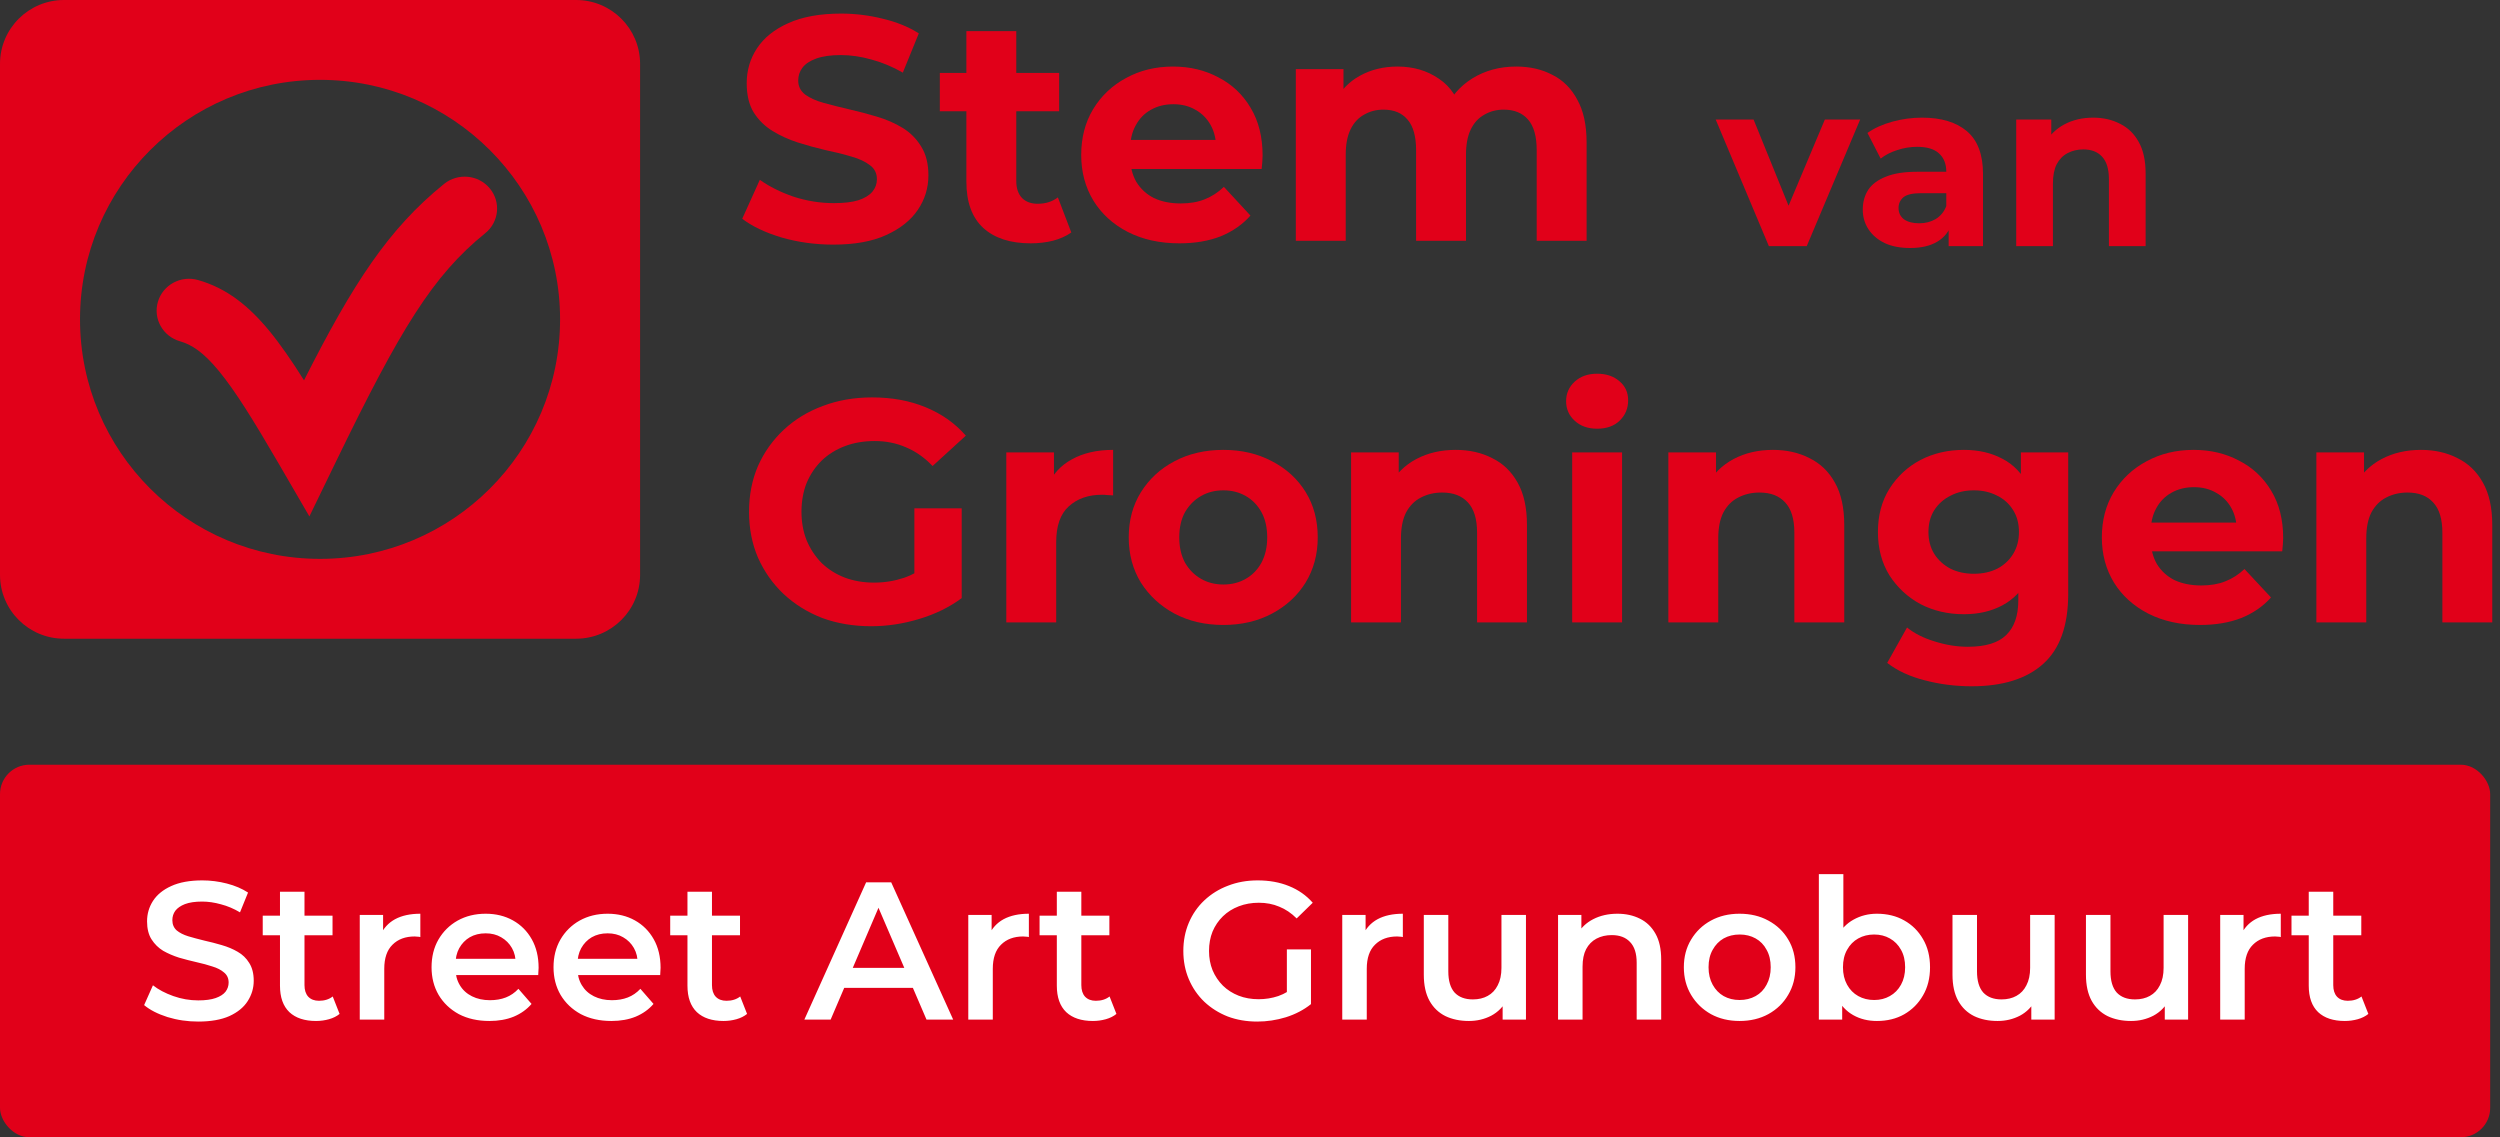
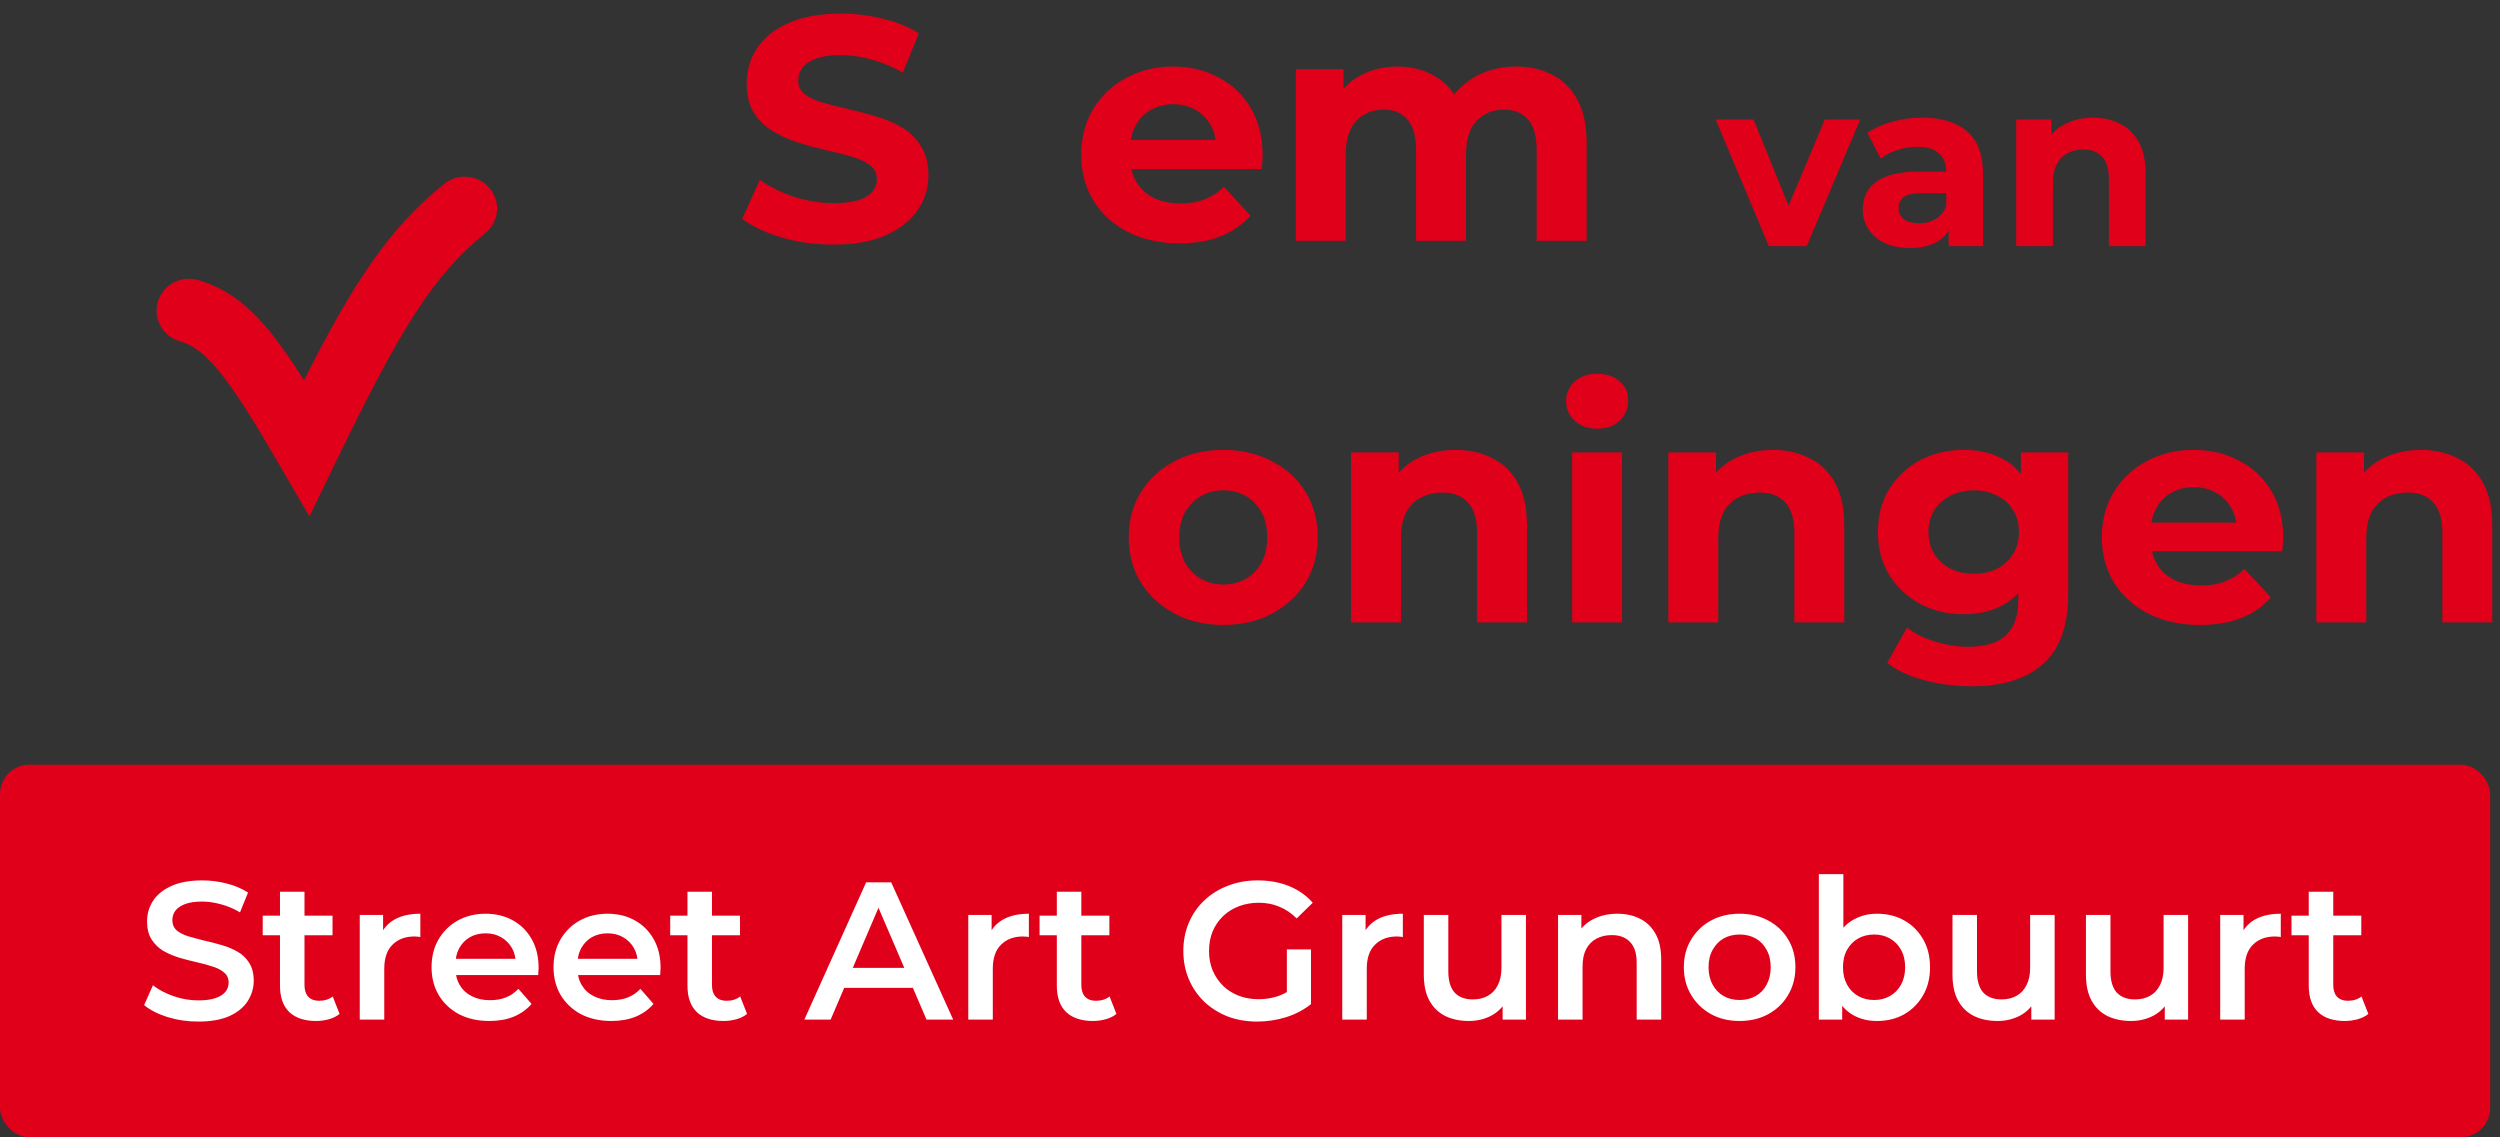
<svg xmlns="http://www.w3.org/2000/svg" fill="none" viewBox="0 0 255 116" height="116" width="255">
  <rect x="0" y="0" width="255" height="116" fill="#333333" stroke="none" />
  <g clip-path="url(#clip0_931_135)">
-     <path fill="#E10019" d="M88.862 63.875C87.058 63.875 85.394 63.596 83.872 63.037C82.371 62.457 81.056 61.64 79.925 60.587C78.816 59.534 77.946 58.298 77.315 56.88C76.707 55.462 76.402 53.904 76.402 52.206C76.402 50.508 76.707 48.95 77.315 47.532C77.946 46.113 78.827 44.878 79.957 43.825C81.088 42.772 82.415 41.966 83.937 41.407C85.459 40.827 87.134 40.536 88.96 40.536C90.983 40.536 92.798 40.87 94.407 41.536C96.038 42.202 97.408 43.169 98.517 44.437L95.125 47.532C94.299 46.672 93.396 46.038 92.418 45.63C91.439 45.2 90.374 44.985 89.221 44.985C88.112 44.985 87.101 45.157 86.188 45.501C85.274 45.845 84.481 46.339 83.806 46.984C83.154 47.628 82.643 48.391 82.273 49.272C81.925 50.154 81.751 51.131 81.751 52.206C81.751 53.259 81.925 54.226 82.273 55.107C82.643 55.988 83.154 56.762 83.806 57.428C84.481 58.073 85.263 58.567 86.155 58.911C87.068 59.255 88.069 59.427 89.156 59.427C90.2 59.427 91.211 59.266 92.189 58.943C93.19 58.599 94.157 58.03 95.093 57.235L98.093 61.006C96.854 61.93 95.408 62.639 93.755 63.134C92.124 63.628 90.493 63.875 88.862 63.875ZM93.266 60.329V51.851H98.093V61.006L93.266 60.329Z" />
-     <path fill="#E10019" d="M102.643 63.488V46.145H107.503V51.045L106.818 49.627C107.34 48.402 108.177 47.478 109.33 46.855C110.482 46.21 111.885 45.888 113.538 45.888V50.53C113.32 50.508 113.125 50.497 112.951 50.497C112.777 50.476 112.592 50.465 112.396 50.465C111.004 50.465 109.874 50.863 109.004 51.658C108.156 52.431 107.732 53.646 107.732 55.3V63.488H102.643Z" />
    <path fill="#E10019" d="M124.786 63.746C122.916 63.746 121.253 63.359 119.796 62.586C118.36 61.812 117.219 60.759 116.371 59.427C115.544 58.073 115.131 56.536 115.131 54.817C115.131 53.076 115.544 51.54 116.371 50.207C117.219 48.853 118.36 47.8 119.796 47.048C121.253 46.275 122.916 45.888 124.786 45.888C126.635 45.888 128.287 46.275 129.744 47.048C131.201 47.8 132.343 48.843 133.169 50.175C133.995 51.507 134.409 53.055 134.409 54.817C134.409 56.536 133.995 58.073 133.169 59.427C132.343 60.759 131.201 61.812 129.744 62.586C128.287 63.359 126.635 63.746 124.786 63.746ZM124.786 59.62C125.634 59.62 126.395 59.427 127.069 59.04C127.744 58.653 128.276 58.105 128.668 57.396C129.059 56.665 129.255 55.806 129.255 54.817C129.255 53.807 129.059 52.947 128.668 52.238C128.276 51.529 127.744 50.981 127.069 50.594C126.395 50.207 125.634 50.014 124.786 50.014C123.938 50.014 123.177 50.207 122.503 50.594C121.829 50.981 121.285 51.529 120.872 52.238C120.481 52.947 120.285 53.807 120.285 54.817C120.285 55.806 120.481 56.665 120.872 57.396C121.285 58.105 121.829 58.653 122.503 59.04C123.177 59.427 123.938 59.62 124.786 59.62Z" />
    <path fill="#E10019" d="M148.476 45.888C149.868 45.888 151.107 46.167 152.195 46.726C153.304 47.263 154.173 48.101 154.804 49.24C155.435 50.358 155.75 51.797 155.75 53.56V63.488H150.662V54.333C150.662 52.937 150.346 51.905 149.716 51.239C149.107 50.573 148.237 50.239 147.106 50.239C146.302 50.239 145.573 50.411 144.921 50.755C144.29 51.078 143.79 51.583 143.42 52.27C143.072 52.958 142.898 53.839 142.898 54.914V63.488H137.81V46.145H142.67V50.949L141.757 49.498C142.387 48.337 143.29 47.446 144.464 46.822C145.638 46.199 146.976 45.888 148.476 45.888Z" />
    <path fill="#E10019" d="M160.362 63.488V46.145H165.451V63.488H160.362ZM162.907 43.728C161.972 43.728 161.211 43.459 160.623 42.922C160.036 42.385 159.743 41.718 159.743 40.923C159.743 40.128 160.036 39.462 160.623 38.925C161.211 38.387 161.972 38.119 162.907 38.119C163.842 38.119 164.603 38.377 165.19 38.892C165.777 39.387 166.071 40.032 166.071 40.827C166.071 41.665 165.777 42.363 165.19 42.922C164.625 43.459 163.864 43.728 162.907 43.728Z" />
    <path fill="#E10019" d="M180.84 45.888C182.231 45.888 183.471 46.167 184.558 46.726C185.667 47.263 186.537 48.101 187.168 49.24C187.798 50.358 188.114 51.797 188.114 53.56V63.488H183.025V54.333C183.025 52.937 182.71 51.905 182.079 51.239C181.47 50.573 180.601 50.239 179.47 50.239C178.665 50.239 177.937 50.411 177.284 50.755C176.654 51.078 176.154 51.583 175.784 52.27C175.436 52.958 175.262 53.839 175.262 54.914V63.488H170.173V46.145H175.034V50.949L174.12 49.498C174.751 48.337 175.653 47.446 176.828 46.822C178.002 46.199 179.339 45.888 180.84 45.888Z" />
    <path fill="#E10019" d="M201.106 70C199.453 70 197.855 69.796 196.311 69.388C194.789 69.001 193.517 68.41 192.495 67.615L194.517 64.004C195.256 64.606 196.191 65.079 197.322 65.422C198.475 65.788 199.606 65.971 200.715 65.971C202.519 65.971 203.824 65.573 204.629 64.778C205.455 63.983 205.868 62.801 205.868 61.232V58.621L206.194 54.269L206.129 49.885V46.145H210.957V60.587C210.957 63.811 210.109 66.185 208.412 67.711C206.716 69.237 204.281 70 201.106 70ZM200.323 62.65C198.692 62.65 197.213 62.306 195.887 61.619C194.582 60.91 193.528 59.932 192.723 58.685C191.94 57.417 191.549 55.945 191.549 54.269C191.549 52.571 191.94 51.099 192.723 49.853C193.528 48.585 194.582 47.607 195.887 46.919C197.213 46.231 198.692 45.888 200.323 45.888C201.802 45.888 203.107 46.188 204.237 46.79C205.368 47.37 206.249 48.284 206.879 49.53C207.51 50.755 207.825 52.335 207.825 54.269C207.825 56.182 207.51 57.761 206.879 59.008C206.249 60.233 205.368 61.146 204.237 61.748C203.107 62.349 201.802 62.65 200.323 62.65ZM201.334 58.524C202.226 58.524 203.02 58.352 203.715 58.008C204.411 57.643 204.955 57.138 205.346 56.493C205.738 55.849 205.933 55.107 205.933 54.269C205.933 53.409 205.738 52.668 205.346 52.045C204.955 51.4 204.411 50.906 203.715 50.562C203.02 50.197 202.226 50.014 201.334 50.014C200.443 50.014 199.649 50.197 198.953 50.562C198.257 50.906 197.703 51.4 197.29 52.045C196.898 52.668 196.702 53.409 196.702 54.269C196.702 55.107 196.898 55.849 197.29 56.493C197.703 57.138 198.257 57.643 198.953 58.008C199.649 58.352 200.443 58.524 201.334 58.524Z" />
    <path fill="#E10019" d="M224.402 63.746C222.401 63.746 220.64 63.359 219.118 62.586C217.617 61.812 216.454 60.759 215.628 59.427C214.801 58.073 214.388 56.536 214.388 54.817C214.388 53.076 214.79 51.54 215.595 50.207C216.421 48.853 217.541 47.8 218.955 47.048C220.368 46.275 221.966 45.888 223.75 45.888C225.467 45.888 227.011 46.253 228.381 46.984C229.773 47.693 230.871 48.724 231.676 50.078C232.48 51.411 232.883 53.012 232.883 54.881C232.883 55.075 232.872 55.3 232.85 55.558C232.828 55.795 232.807 56.02 232.785 56.235H218.531V53.302H230.11L228.153 54.172C228.153 53.27 227.968 52.485 227.598 51.819C227.229 51.153 226.718 50.637 226.065 50.272C225.413 49.885 224.652 49.691 223.782 49.691C222.912 49.691 222.14 49.885 221.466 50.272C220.814 50.637 220.303 51.164 219.933 51.851C219.563 52.517 219.379 53.313 219.379 54.237V55.01C219.379 55.956 219.585 56.794 219.998 57.525C220.433 58.234 221.031 58.782 221.792 59.169C222.575 59.534 223.489 59.717 224.532 59.717C225.467 59.717 226.283 59.577 226.979 59.298C227.696 59.018 228.349 58.599 228.936 58.041L231.643 60.942C230.839 61.844 229.827 62.543 228.61 63.037C227.392 63.51 225.989 63.746 224.402 63.746Z" />
    <path fill="#E10019" d="M246.937 45.888C248.328 45.888 249.568 46.167 250.655 46.726C251.764 47.263 252.634 48.101 253.265 49.24C253.895 50.358 254.211 51.797 254.211 53.56V63.488H249.122V54.333C249.122 52.937 248.807 51.905 248.176 51.239C247.567 50.573 246.697 50.239 245.567 50.239C244.762 50.239 244.034 50.411 243.381 50.755C242.751 51.078 242.25 51.583 241.881 52.27C241.533 52.958 241.359 53.839 241.359 54.914V63.488H236.27V46.145H241.131V50.949L240.217 49.498C240.848 48.337 241.75 47.446 242.925 46.822C244.099 46.199 245.436 45.888 246.937 45.888Z" />
    <path fill="#E10019" d="M85.007 24.951C83.18 24.951 81.428 24.712 79.754 24.234C78.079 23.735 76.73 23.095 75.707 22.314L77.502 18.343C78.481 19.038 79.634 19.613 80.961 20.068C82.309 20.502 83.669 20.719 85.04 20.719C86.084 20.719 86.921 20.622 87.552 20.426C88.205 20.209 88.683 19.916 88.988 19.548C89.292 19.179 89.445 18.756 89.445 18.278C89.445 17.671 89.205 17.193 88.727 16.846C88.248 16.477 87.617 16.184 86.834 15.967C86.051 15.729 85.181 15.512 84.224 15.316C83.288 15.099 82.342 14.839 81.385 14.535C80.45 14.232 79.59 13.841 78.807 13.364C78.024 12.886 77.382 12.257 76.882 11.476C76.404 10.695 76.164 9.697 76.164 8.481C76.164 7.18 76.512 5.997 77.209 4.934C77.926 3.849 78.992 2.992 80.406 2.363C81.842 1.712 83.636 1.386 85.79 1.386C87.226 1.386 88.64 1.56 90.032 1.907C91.424 2.232 92.653 2.731 93.719 3.404L92.088 7.407C91.022 6.8 89.956 6.355 88.89 6.073C87.824 5.769 86.78 5.617 85.757 5.617C84.735 5.617 83.897 5.737 83.245 5.975C82.592 6.214 82.125 6.529 81.842 6.919C81.559 7.288 81.418 7.722 81.418 8.221C81.418 8.807 81.657 9.284 82.135 9.653C82.614 10 83.245 10.282 84.028 10.499C84.811 10.716 85.67 10.933 86.606 11.15C87.563 11.367 88.509 11.617 89.445 11.899C90.402 12.181 91.272 12.561 92.055 13.038C92.838 13.515 93.469 14.145 93.947 14.926C94.448 15.707 94.698 16.694 94.698 17.888C94.698 19.168 94.339 20.34 93.621 21.403C92.903 22.466 91.826 23.323 90.391 23.974C88.977 24.625 87.182 24.951 85.007 24.951Z" />
-     <path fill="#E10019" d="M105.129 24.82C103.063 24.82 101.453 24.299 100.3 23.258C99.147 22.195 98.571 20.622 98.571 18.539V3.176H103.661V18.474C103.661 19.211 103.857 19.786 104.248 20.198C104.64 20.589 105.173 20.784 105.847 20.784C106.652 20.784 107.337 20.567 107.903 20.133L109.273 23.714C108.751 24.082 108.12 24.365 107.381 24.56C106.663 24.733 105.912 24.82 105.129 24.82ZM95.862 11.346V7.44H108.033V11.346H95.862Z" />
    <path fill="#E10019" d="M120.301 24.82C118.3 24.82 116.538 24.43 115.015 23.649C113.514 22.867 112.35 21.804 111.524 20.459C110.697 19.092 110.284 17.541 110.284 15.805C110.284 14.047 110.686 12.496 111.491 11.15C112.318 9.783 113.438 8.72 114.852 7.961C116.266 7.18 117.865 6.789 119.648 6.789C121.367 6.789 122.911 7.158 124.282 7.896C125.674 8.612 126.772 9.653 127.577 11.02C128.382 12.366 128.785 13.982 128.785 15.87C128.785 16.065 128.774 16.293 128.752 16.553C128.73 16.792 128.708 17.02 128.687 17.237H114.428V14.275H126.011L124.053 15.154C124.053 14.242 123.868 13.45 123.499 12.778C123.129 12.105 122.618 11.584 121.965 11.215C121.312 10.825 120.551 10.63 119.681 10.63C118.811 10.63 118.039 10.825 117.364 11.215C116.712 11.584 116.2 12.116 115.831 12.81C115.461 13.483 115.276 14.286 115.276 15.219V16C115.276 16.955 115.483 17.801 115.896 18.539C116.331 19.255 116.929 19.808 117.691 20.198C118.474 20.567 119.387 20.752 120.431 20.752C121.367 20.752 122.183 20.611 122.879 20.329C123.596 20.047 124.249 19.623 124.836 19.059L127.545 21.989C126.74 22.9 125.728 23.605 124.51 24.104C123.292 24.582 121.889 24.82 120.301 24.82Z" />
    <path fill="#E10019" d="M154.655 6.789C156.047 6.789 157.276 7.071 158.342 7.635C159.43 8.178 160.278 9.024 160.887 10.174C161.518 11.302 161.833 12.756 161.833 14.535V24.56H156.743V15.316C156.743 13.906 156.45 12.864 155.862 12.192C155.275 11.519 154.448 11.183 153.382 11.183C152.643 11.183 151.979 11.357 151.392 11.704C150.805 12.029 150.348 12.528 150.022 13.201C149.695 13.873 149.532 14.731 149.532 15.772V24.56H144.442V15.316C144.442 13.906 144.148 12.864 143.561 12.192C142.995 11.519 142.18 11.183 141.114 11.183C140.374 11.183 139.711 11.357 139.123 11.704C138.536 12.029 138.079 12.528 137.753 13.201C137.427 13.873 137.264 14.731 137.264 15.772V24.56H132.173V7.049H137.035V11.834L136.122 10.434C136.731 9.241 137.59 8.34 138.699 7.733C139.83 7.104 141.114 6.789 142.55 6.789C144.159 6.789 145.562 7.201 146.759 8.026C147.977 8.829 148.782 10.065 149.173 11.736L147.379 11.248C147.966 9.881 148.901 8.796 150.185 7.993C151.49 7.19 152.98 6.789 154.655 6.789Z" />
    <path fill="#E10019" d="M49.951 19.207C51.111 20.594 50.907 22.644 49.496 23.785C44.149 28.107 40.845 33.535 34.277 47.066L31.556 52.673L28.421 47.279C25.826 42.815 23.972 39.837 22.321 37.834C20.726 35.899 19.54 35.148 18.361 34.811C16.607 34.31 15.598 32.506 16.107 30.781C16.616 29.055 18.451 28.063 20.205 28.564C23.126 29.398 25.365 31.196 27.46 33.738C28.6 35.122 29.76 36.804 31.01 38.791C36.008 28.9 39.636 23.335 45.295 18.76C46.706 17.619 48.791 17.819 49.951 19.207Z" clip-rule="evenodd" fill-rule="evenodd" />
-     <path fill="#E10019" d="M65.289 6.515C65.289 2.917 62.366 0 58.76 0H6.529C2.923 0 0 2.917 0 6.515V58.634C0 62.232 2.923 65.148 6.529 65.148H58.76C62.366 65.148 65.289 62.232 65.289 58.634V6.515ZM32.645 57.005C46.166 57.005 57.128 46.067 57.128 32.574C57.128 19.082 46.166 8.144 32.645 8.144C19.123 8.144 8.161 19.082 8.161 32.574C8.161 46.067 19.123 57.005 32.645 57.005Z" clip-rule="evenodd" fill-rule="evenodd" />
  </g>
  <path fill="#E10019" d="M213.502 12C214.526 12 215.438 12.208 216.238 12.624C217.054 13.024 217.694 13.648 218.158 14.496C218.622 15.328 218.854 16.4 218.854 17.712V25.104H215.11V18.288C215.11 17.248 214.878 16.48 214.414 15.984C213.966 15.488 213.326 15.24 212.494 15.24C211.902 15.24 211.366 15.368 210.886 15.624C210.422 15.864 210.054 16.24 209.782 16.752C209.526 17.264 209.398 17.92 209.398 18.72V25.104H205.654V12.192H209.23V15.768L208.558 14.688C209.022 13.824 209.686 13.16 210.55 12.696C211.414 12.232 212.398 12 213.502 12Z" />
  <path fill="#E10019" d="M198.762 25.104V22.584L198.522 22.032V17.52C198.522 16.72 198.274 16.096 197.778 15.648C197.298 15.2 196.554 14.976 195.546 14.976C194.858 14.976 194.178 15.088 193.506 15.312C192.85 15.52 192.29 15.808 191.826 16.176L190.482 13.56C191.186 13.064 192.034 12.68 193.026 12.408C194.018 12.136 195.026 12 196.05 12C198.018 12 199.546 12.464 200.634 13.392C201.722 14.32 202.266 15.768 202.266 17.736V25.104H198.762ZM194.826 25.296C193.818 25.296 192.954 25.128 192.234 24.792C191.514 24.44 190.962 23.968 190.578 23.376C190.194 22.784 190.002 22.12 190.002 21.384C190.002 20.616 190.186 19.944 190.554 19.368C190.938 18.792 191.538 18.344 192.354 18.024C193.17 17.688 194.234 17.52 195.546 17.52H198.978V19.704H195.954C195.074 19.704 194.466 19.848 194.13 20.136C193.81 20.424 193.65 20.784 193.65 21.216C193.65 21.696 193.834 22.08 194.202 22.368C194.586 22.64 195.106 22.776 195.762 22.776C196.386 22.776 196.946 22.632 197.442 22.344C197.938 22.04 198.298 21.6 198.522 21.024L199.098 22.752C198.826 23.584 198.33 24.216 197.61 24.648C196.89 25.08 195.962 25.296 194.826 25.296Z" />
  <path fill="#E10019" d="M180.424 25.104L175 12.192H178.864L183.376 23.304H181.456L186.136 12.192H189.736L184.288 25.104H180.424Z" />
  <rect fill="#E10019" rx="3" height="38" width="254" y="78" />
  <path fill="white" d="M20.22 104.2C19.127 104.2 18.08 104.047 17.08 103.74C16.08 103.42 15.287 103.013 14.7 102.52L15.6 100.5C16.16 100.94 16.853 101.307 17.68 101.6C18.507 101.893 19.353 102.04 20.22 102.04C20.953 102.04 21.547 101.96 22 101.8C22.453 101.64 22.787 101.427 23 101.16C23.213 100.88 23.32 100.567 23.32 100.22C23.32 99.793 23.167 99.453 22.86 99.2C22.553 98.933 22.153 98.727 21.66 98.58C21.18 98.42 20.64 98.273 20.04 98.14C19.453 98.007 18.86 97.853 18.26 97.68C17.673 97.493 17.133 97.26 16.64 96.98C16.16 96.687 15.767 96.3 15.46 95.82C15.153 95.34 15 94.727 15 93.98C15 93.22 15.2 92.527 15.6 91.9C16.013 91.26 16.633 90.753 17.46 90.38C18.3 89.993 19.36 89.8 20.64 89.8C21.48 89.8 22.313 89.907 23.14 90.12C23.967 90.333 24.687 90.64 25.3 91.04L24.48 93.06C23.853 92.687 23.207 92.413 22.54 92.24C21.873 92.053 21.233 91.96 20.62 91.96C19.9 91.96 19.313 92.047 18.86 92.22C18.42 92.393 18.093 92.62 17.88 92.9C17.68 93.18 17.58 93.5 17.58 93.86C17.58 94.287 17.727 94.633 18.02 94.9C18.327 95.153 18.72 95.353 19.2 95.5C19.693 95.647 20.24 95.793 20.84 95.94C21.44 96.073 22.033 96.227 22.62 96.4C23.22 96.573 23.76 96.8 24.24 97.08C24.733 97.36 25.127 97.74 25.42 98.22C25.727 98.7 25.88 99.307 25.88 100.04C25.88 100.787 25.673 101.48 25.26 102.12C24.86 102.747 24.24 103.253 23.4 103.64C22.56 104.013 21.5 104.2 20.22 104.2ZM32.238 104.14C31.065 104.14 30.158 103.84 29.518 103.24C28.878 102.627 28.558 101.727 28.558 100.54V90.96H31.058V100.48C31.058 100.987 31.185 101.38 31.438 101.66C31.705 101.94 32.072 102.08 32.538 102.08C33.098 102.08 33.565 101.933 33.938 101.64L34.638 103.42C34.345 103.66 33.985 103.84 33.558 103.96C33.132 104.08 32.691 104.14 32.238 104.14ZM26.798 95.4V93.4H33.918V95.4H26.798ZM36.695 104V93.32H39.075V96.26L38.795 95.4C39.115 94.68 39.615 94.133 40.295 93.76C40.988 93.387 41.848 93.2 42.875 93.2V95.58C42.768 95.553 42.668 95.54 42.575 95.54C42.481 95.527 42.388 95.52 42.295 95.52C41.348 95.52 40.595 95.8 40.035 96.36C39.475 96.907 39.195 97.727 39.195 98.82V104H36.695ZM49.918 104.14C48.731 104.14 47.691 103.907 46.798 103.44C45.918 102.96 45.231 102.307 44.738 101.48C44.258 100.653 44.018 99.713 44.018 98.66C44.018 97.593 44.251 96.653 44.718 95.84C45.198 95.013 45.851 94.367 46.678 93.9C47.518 93.433 48.471 93.2 49.538 93.2C50.578 93.2 51.505 93.427 52.318 93.88C53.131 94.333 53.771 94.973 54.238 95.8C54.705 96.627 54.938 97.6 54.938 98.72C54.938 98.827 54.931 98.947 54.918 99.08C54.918 99.213 54.911 99.34 54.898 99.46H45.998V97.8H53.578L52.598 98.32C52.611 97.707 52.484 97.167 52.218 96.7C51.951 96.233 51.584 95.867 51.118 95.6C50.664 95.333 50.138 95.2 49.538 95.2C48.925 95.2 48.385 95.333 47.918 95.6C47.465 95.867 47.105 96.24 46.838 96.72C46.584 97.187 46.458 97.74 46.458 98.38V98.78C46.458 99.42 46.605 99.987 46.898 100.48C47.191 100.973 47.605 101.353 48.138 101.62C48.671 101.887 49.285 102.02 49.978 102.02C50.578 102.02 51.118 101.927 51.598 101.74C52.078 101.553 52.505 101.26 52.878 100.86L54.218 102.4C53.738 102.96 53.131 103.393 52.398 103.7C51.678 103.993 50.851 104.14 49.918 104.14ZM62.359 104.14C61.173 104.14 60.133 103.907 59.239 103.44C58.359 102.96 57.673 102.307 57.179 101.48C56.699 100.653 56.459 99.713 56.459 98.66C56.459 97.593 56.693 96.653 57.159 95.84C57.639 95.013 58.293 94.367 59.119 93.9C59.959 93.433 60.913 93.2 61.979 93.2C63.019 93.2 63.946 93.427 64.759 93.88C65.573 94.333 66.213 94.973 66.679 95.8C67.146 96.627 67.379 97.6 67.379 98.72C67.379 98.827 67.373 98.947 67.359 99.08C67.359 99.213 67.353 99.34 67.339 99.46H58.439V97.8H66.019L65.039 98.32C65.053 97.707 64.926 97.167 64.659 96.7C64.393 96.233 64.026 95.867 63.559 95.6C63.106 95.333 62.579 95.2 61.979 95.2C61.366 95.2 60.826 95.333 60.359 95.6C59.906 95.867 59.546 96.24 59.279 96.72C59.026 97.187 58.899 97.74 58.899 98.38V98.78C58.899 99.42 59.046 99.987 59.339 100.48C59.633 100.973 60.046 101.353 60.579 101.62C61.113 101.887 61.726 102.02 62.419 102.02C63.019 102.02 63.559 101.927 64.039 101.74C64.519 101.553 64.946 101.26 65.319 100.86L66.659 102.4C66.179 102.96 65.573 103.393 64.839 103.7C64.119 103.993 63.293 104.14 62.359 104.14ZM73.801 104.14C72.627 104.14 71.721 103.84 71.081 103.24C70.441 102.627 70.121 101.727 70.121 100.54V90.96H72.621V100.48C72.621 100.987 72.747 101.38 73.001 101.66C73.267 101.94 73.634 102.08 74.101 102.08C74.661 102.08 75.127 101.933 75.501 101.64L76.201 103.42C75.907 103.66 75.547 103.84 75.121 103.96C74.694 104.08 74.254 104.14 73.801 104.14ZM68.361 95.4V93.4H75.481V95.4H68.361ZM82.044 104L88.344 90H90.904L97.225 104H94.504L89.085 91.38H90.124L84.725 104H82.044ZM84.945 100.76L85.644 98.72H93.204L93.904 100.76H84.945ZM98.765 104V93.32H101.145V96.26L100.865 95.4C101.185 94.68 101.685 94.133 102.365 93.76C103.058 93.387 103.918 93.2 104.945 93.2V95.58C104.838 95.553 104.738 95.54 104.645 95.54C104.552 95.527 104.458 95.52 104.365 95.52C103.418 95.52 102.665 95.8 102.105 96.36C101.545 96.907 101.265 97.727 101.265 98.82V104H98.765ZM111.476 104.14C110.303 104.14 109.396 103.84 108.756 103.24C108.116 102.627 107.796 101.727 107.796 100.54V90.96H110.296V100.48C110.296 100.987 110.423 101.38 110.676 101.66C110.943 101.94 111.31 102.08 111.776 102.08C112.336 102.08 112.803 101.933 113.176 101.64L113.876 103.42C113.583 103.66 113.223 103.84 112.796 103.96C112.37 104.08 111.93 104.14 111.476 104.14ZM106.036 95.4V93.4H113.156V95.4H106.036ZM128.24 104.2C127.147 104.2 126.14 104.027 125.22 103.68C124.314 103.32 123.52 102.82 122.84 102.18C122.16 101.527 121.634 100.76 121.26 99.88C120.887 99 120.7 98.04 120.7 97C120.7 95.96 120.887 95 121.26 94.12C121.634 93.24 122.16 92.48 122.84 91.84C123.534 91.187 124.34 90.687 125.26 90.34C126.18 89.98 127.187 89.8 128.28 89.8C129.467 89.8 130.534 89.993 131.48 90.38C132.44 90.767 133.247 91.333 133.9 92.08L132.26 93.68C131.714 93.133 131.12 92.733 130.48 92.48C129.854 92.213 129.16 92.08 128.4 92.08C127.667 92.08 126.987 92.2 126.36 92.44C125.734 92.68 125.194 93.02 124.74 93.46C124.287 93.9 123.934 94.42 123.68 95.02C123.44 95.62 123.32 96.28 123.32 97C123.32 97.707 123.44 98.36 123.68 98.96C123.934 99.56 124.287 100.087 124.74 100.54C125.194 100.98 125.727 101.32 126.34 101.56C126.954 101.8 127.634 101.92 128.38 101.92C129.074 101.92 129.74 101.813 130.38 101.6C131.034 101.373 131.654 101 132.24 100.48L133.72 102.42C132.987 103.007 132.134 103.453 131.16 103.76C130.2 104.053 129.227 104.2 128.24 104.2ZM131.26 102.08V96.84H133.72V102.42L131.26 102.08ZM136.91 104V93.32H139.29V96.26L139.01 95.4C139.33 94.68 139.83 94.133 140.51 93.76C141.203 93.387 142.063 93.2 143.09 93.2V95.58C142.983 95.553 142.883 95.54 142.79 95.54C142.696 95.527 142.603 95.52 142.51 95.52C141.563 95.52 140.81 95.8 140.25 96.36C139.69 96.907 139.41 97.727 139.41 98.82V104H136.91ZM149.828 104.14C148.921 104.14 148.121 103.973 147.428 103.64C146.735 103.293 146.195 102.773 145.808 102.08C145.421 101.373 145.228 100.487 145.228 99.42V93.32H147.728V99.08C147.728 100.04 147.941 100.76 148.368 101.24C148.808 101.707 149.428 101.94 150.228 101.94C150.815 101.94 151.321 101.82 151.748 101.58C152.188 101.34 152.528 100.98 152.768 100.5C153.021 100.02 153.148 99.427 153.148 98.72V93.32H155.648V104H153.268V101.12L153.688 102C153.328 102.693 152.801 103.227 152.108 103.6C151.415 103.96 150.655 104.14 149.828 104.14ZM164.981 93.2C165.835 93.2 166.595 93.367 167.261 93.7C167.941 94.033 168.475 94.547 168.861 95.24C169.248 95.92 169.441 96.8 169.441 97.88V104H166.941V98.2C166.941 97.253 166.715 96.547 166.261 96.08C165.821 95.613 165.201 95.38 164.401 95.38C163.815 95.38 163.295 95.5 162.841 95.74C162.388 95.98 162.035 96.34 161.781 96.82C161.541 97.287 161.421 97.88 161.421 98.6V104H158.921V93.32H161.301V96.2L160.881 95.32C161.255 94.64 161.795 94.12 162.501 93.76C163.221 93.387 164.048 93.2 164.981 93.2ZM177.432 104.14C176.339 104.14 175.366 103.907 174.512 103.44C173.659 102.96 172.986 102.307 172.492 101.48C171.999 100.653 171.752 99.713 171.752 98.66C171.752 97.593 171.999 96.653 172.492 95.84C172.986 95.013 173.659 94.367 174.512 93.9C175.366 93.433 176.339 93.2 177.432 93.2C178.539 93.2 179.519 93.433 180.372 93.9C181.239 94.367 181.912 95.007 182.392 95.82C182.886 96.633 183.132 97.58 183.132 98.66C183.132 99.713 182.886 100.653 182.392 101.48C181.912 102.307 181.239 102.96 180.372 103.44C179.519 103.907 178.539 104.14 177.432 104.14ZM177.432 102C178.046 102 178.592 101.867 179.072 101.6C179.552 101.333 179.926 100.947 180.192 100.44C180.472 99.933 180.612 99.34 180.612 98.66C180.612 97.967 180.472 97.373 180.192 96.88C179.926 96.373 179.552 95.987 179.072 95.72C178.592 95.453 178.052 95.32 177.452 95.32C176.839 95.32 176.292 95.453 175.812 95.72C175.346 95.987 174.972 96.373 174.692 96.88C174.412 97.373 174.272 97.967 174.272 98.66C174.272 99.34 174.412 99.933 174.692 100.44C174.972 100.947 175.346 101.333 175.812 101.6C176.292 101.867 176.832 102 177.432 102ZM191.443 104.14C190.536 104.14 189.729 103.94 189.023 103.54C188.316 103.14 187.756 102.54 187.343 101.74C186.943 100.927 186.743 99.9 186.743 98.66C186.743 97.407 186.949 96.38 187.363 95.58C187.789 94.78 188.356 94.187 189.063 93.8C189.783 93.4 190.576 93.2 191.443 93.2C192.496 93.2 193.423 93.427 194.223 93.88C195.036 94.333 195.676 94.967 196.143 95.78C196.623 96.593 196.863 97.553 196.863 98.66C196.863 99.767 196.623 100.727 196.143 101.54C195.676 102.353 195.036 102.993 194.223 103.46C193.423 103.913 192.496 104.14 191.443 104.14ZM185.523 104V89.16H188.023V95.8L187.823 98.64L187.903 101.48V104H185.523ZM191.163 102C191.763 102 192.296 101.867 192.763 101.6C193.243 101.333 193.623 100.947 193.903 100.44C194.183 99.933 194.323 99.34 194.323 98.66C194.323 97.967 194.183 97.373 193.903 96.88C193.623 96.373 193.243 95.987 192.763 95.72C192.296 95.453 191.763 95.32 191.163 95.32C190.563 95.32 190.023 95.453 189.543 95.72C189.063 95.987 188.683 96.373 188.403 96.88C188.123 97.373 187.983 97.967 187.983 98.66C187.983 99.34 188.123 99.933 188.403 100.44C188.683 100.947 189.063 101.333 189.543 101.6C190.023 101.867 190.563 102 191.163 102ZM203.754 104.14C202.847 104.14 202.047 103.973 201.354 103.64C200.66 103.293 200.12 102.773 199.734 102.08C199.347 101.373 199.154 100.487 199.154 99.42V93.32H201.654V99.08C201.654 100.04 201.867 100.76 202.294 101.24C202.734 101.707 203.354 101.94 204.154 101.94C204.74 101.94 205.247 101.82 205.674 101.58C206.114 101.34 206.454 100.98 206.694 100.5C206.947 100.02 207.074 99.427 207.074 98.72V93.32H209.574V104H207.194V101.12L207.614 102C207.254 102.693 206.727 103.227 206.034 103.6C205.34 103.96 204.58 104.14 203.754 104.14ZM217.367 104.14C216.46 104.14 215.66 103.973 214.967 103.64C214.274 103.293 213.734 102.773 213.347 102.08C212.96 101.373 212.767 100.487 212.767 99.42V93.32H215.267V99.08C215.267 100.04 215.48 100.76 215.907 101.24C216.347 101.707 216.967 101.94 217.767 101.94C218.354 101.94 218.86 101.82 219.287 101.58C219.727 101.34 220.067 100.98 220.307 100.5C220.56 100.02 220.687 99.427 220.687 98.72V93.32H223.187V104H220.807V101.12L221.227 102C220.867 102.693 220.34 103.227 219.647 103.6C218.954 103.96 218.194 104.14 217.367 104.14ZM226.46 104V93.32H228.84V96.26L228.56 95.4C228.88 94.68 229.38 94.133 230.06 93.76C230.754 93.387 231.614 93.2 232.64 93.2V95.58C232.534 95.553 232.434 95.54 232.34 95.54C232.247 95.527 232.154 95.52 232.06 95.52C231.114 95.52 230.36 95.8 229.8 96.36C229.24 96.907 228.96 97.727 228.96 98.82V104H226.46ZM239.172 104.14C237.998 104.14 237.092 103.84 236.452 103.24C235.812 102.627 235.492 101.727 235.492 100.54V90.96H237.992V100.48C237.992 100.987 238.118 101.38 238.372 101.66C238.638 101.94 239.005 102.08 239.472 102.08C240.032 102.08 240.498 101.933 240.872 101.64L241.572 103.42C241.278 103.66 240.918 103.84 240.492 103.96C240.065 104.08 239.625 104.14 239.172 104.14ZM233.732 95.4V93.4H240.852V95.4H233.732Z" />
  <defs>
    <clipPath id="clip0_931_135">
      <rect fill="white" height="70" width="254.211" />
    </clipPath>
  </defs>
</svg>